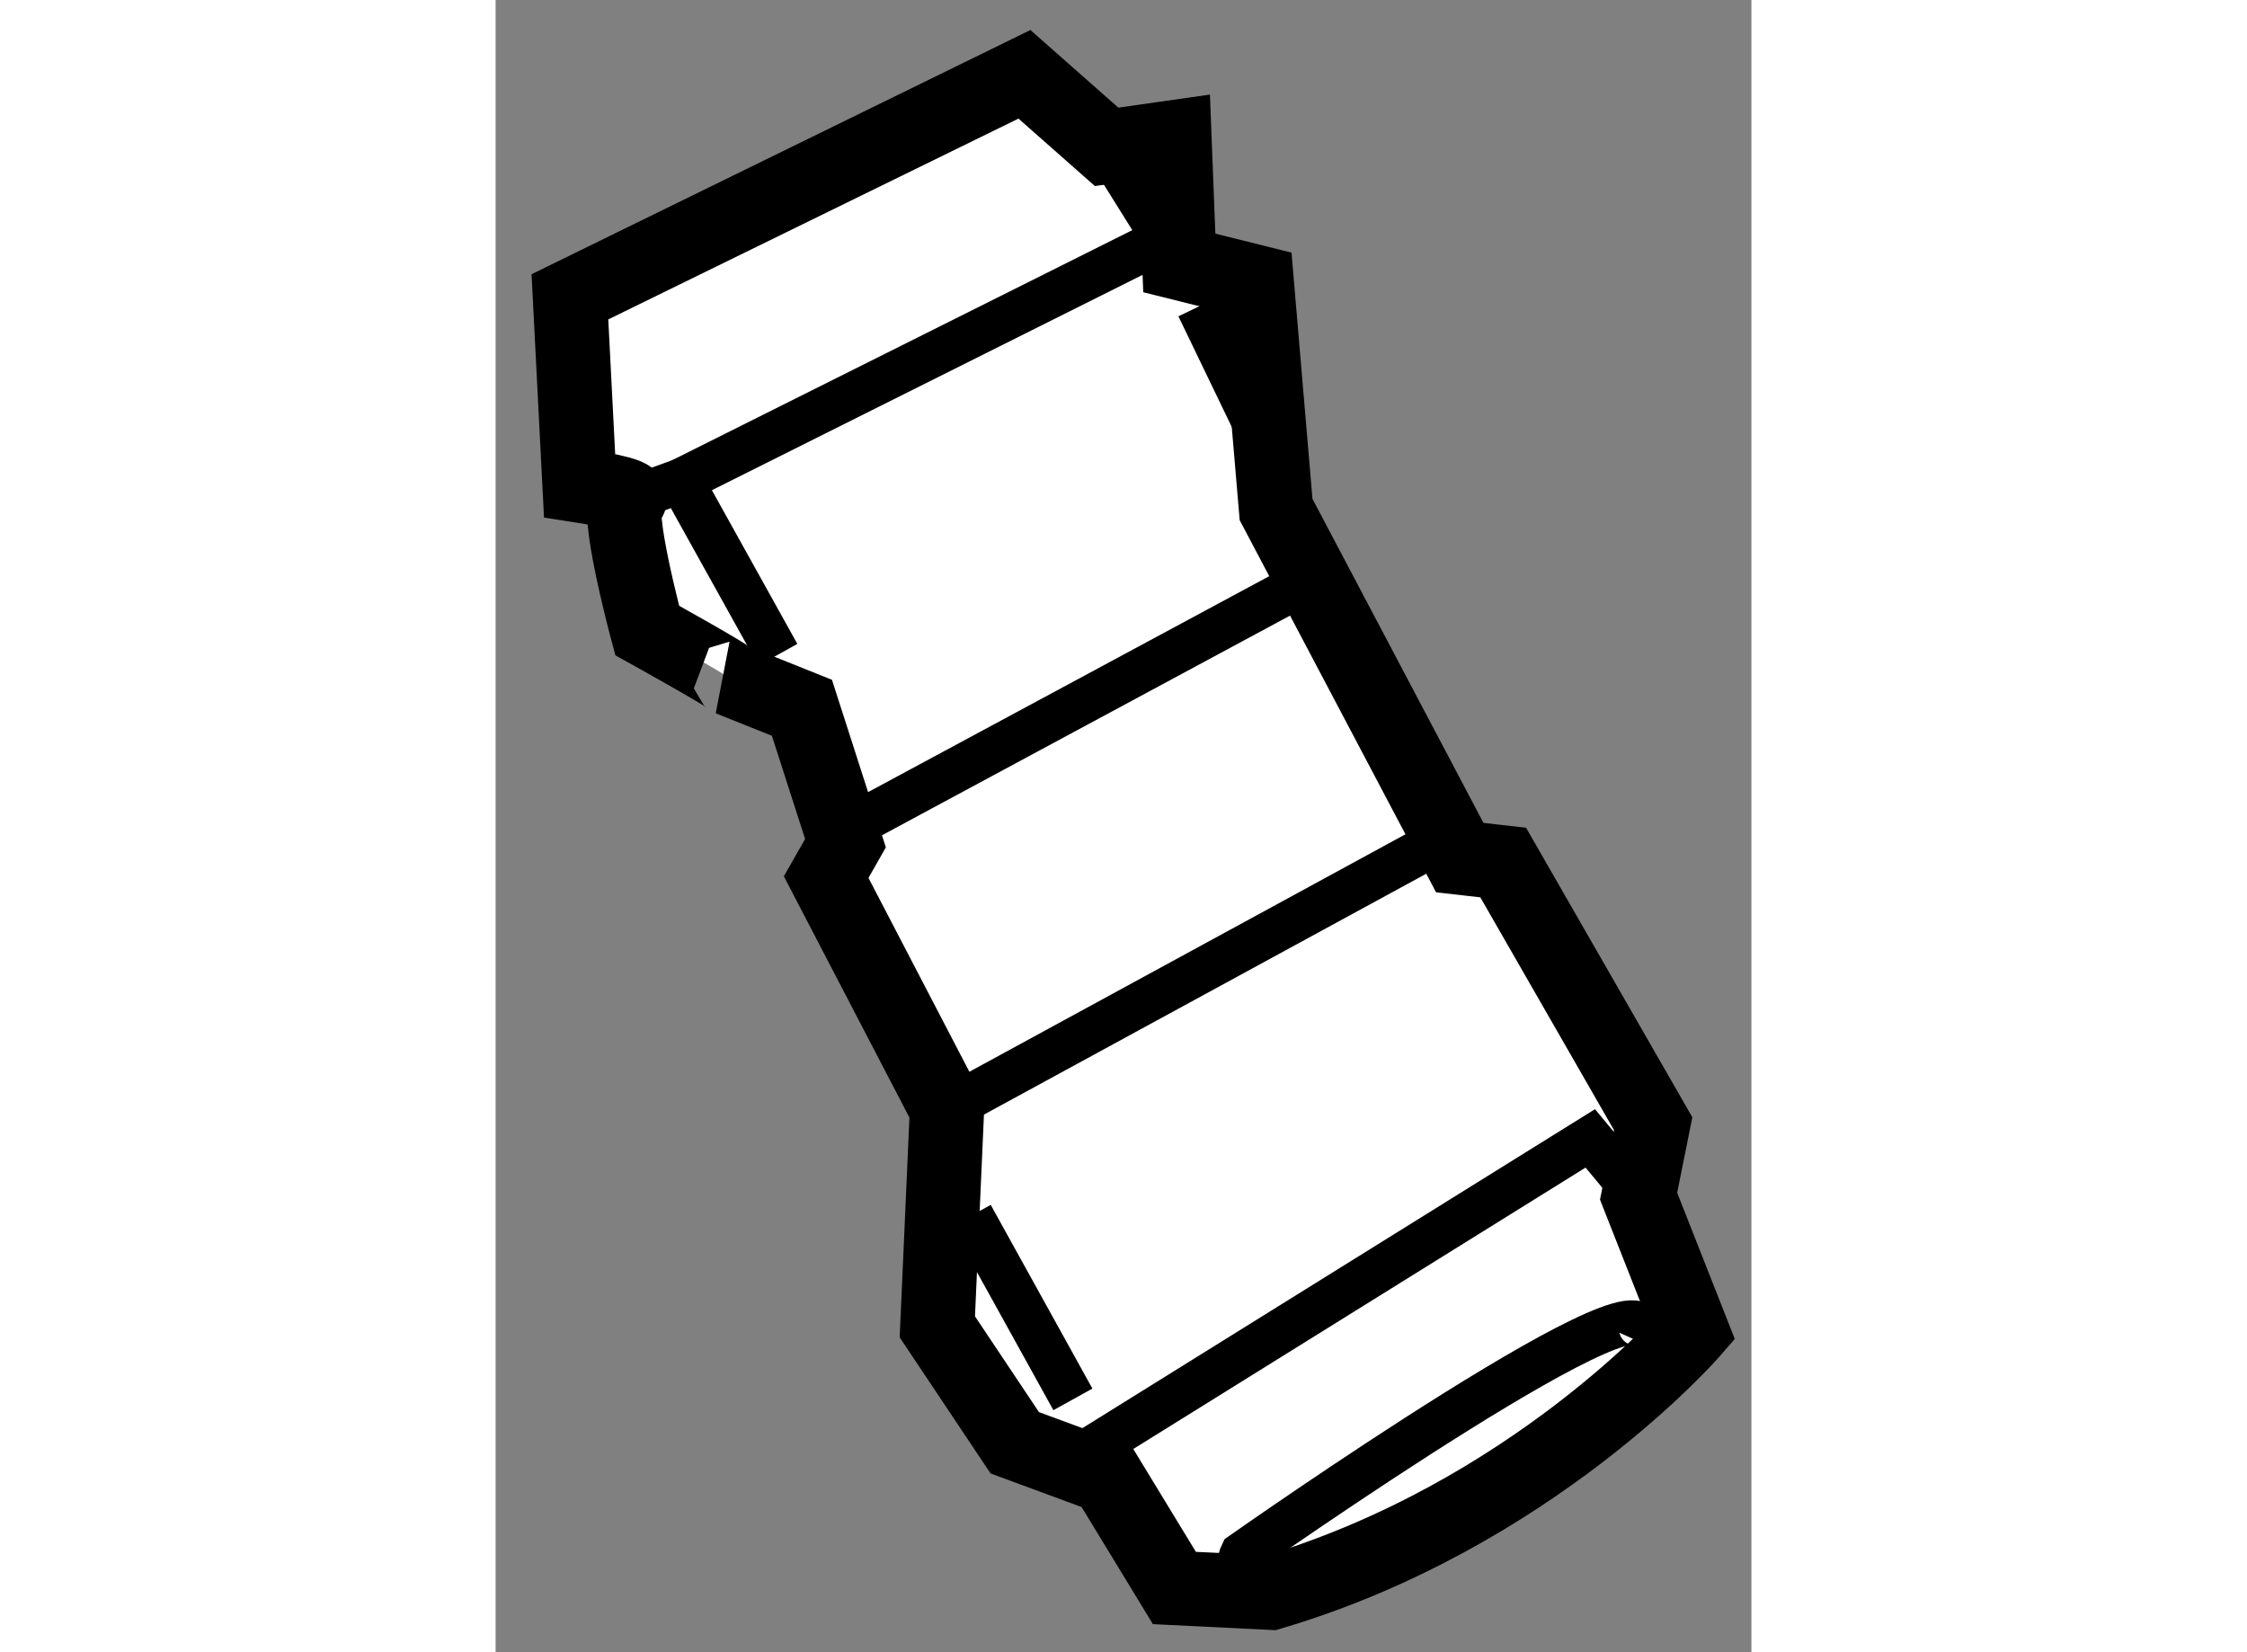
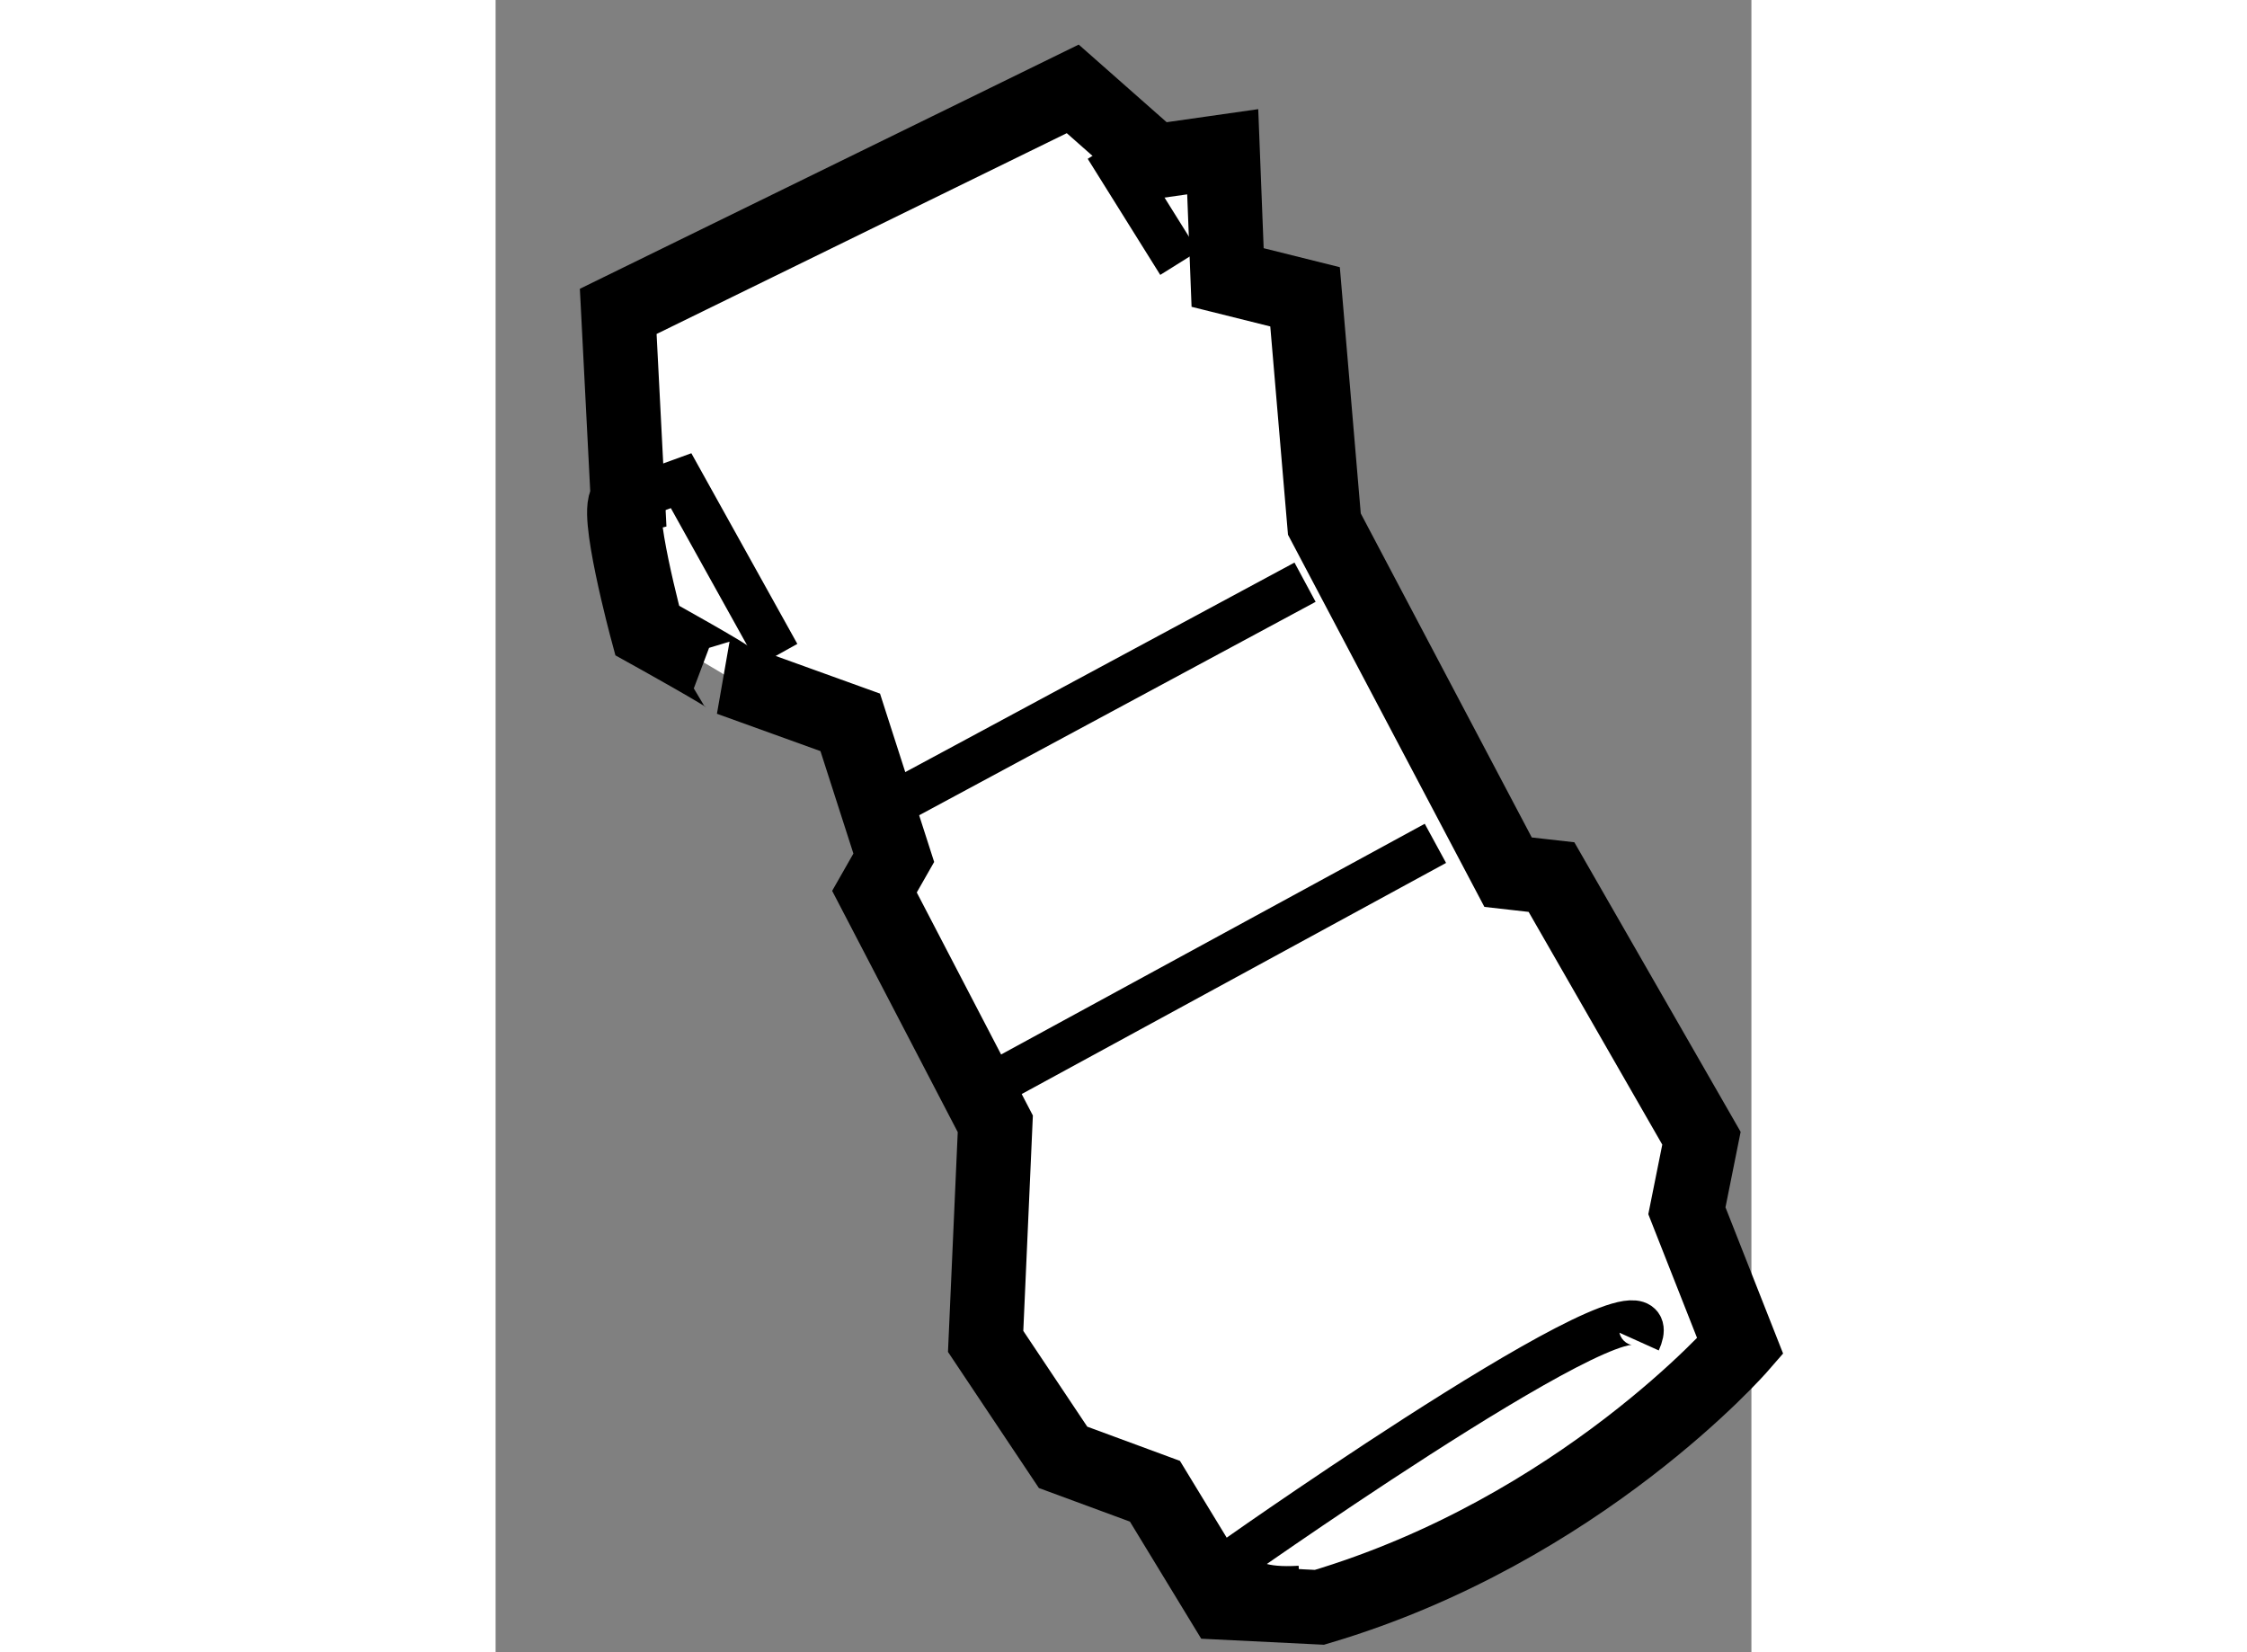
<svg xmlns="http://www.w3.org/2000/svg" version="1.1" x="0px" y="0px" width="244.8px" height="180px" viewBox="48.177 46.487 8.449 11.116" enable-background="new 0 0 244.8 180" xml:space="preserve">
  <rect x="48.177" y="46.487" width="8.449" height="11.116" fill="#808080" stroke="none" />
  <g>
-     <path fill="#FFFFFF" stroke="#000000" stroke-width="0.5" d="M49.751,51.054c0.032,0-0.554-0.325-0.554-0.325     s-0.228-0.846-0.13-0.878c0.098-0.033-0.325-0.098-0.325-0.098l-0.065-1.269l3.058-1.497l0.553,0.488l0.456-0.065l0.033,0.846     l0.521,0.13l0.13,1.529l1.236,2.342l0.292,0.033l1.009,1.757l-0.098,0.488l0.359,0.911c0,0-1.074,1.236-2.831,1.757l-0.651-0.032     l-0.456-0.749l-0.618-0.228l-0.521-0.78l0.065-1.464l-0.813-1.562l0.13-0.228l-0.293-0.911L49.751,51.054z" />
+     <path fill="#FFFFFF" stroke="#000000" stroke-width="0.5" d="M49.751,51.054c0.032,0-0.554-0.325-0.554-0.325     s-0.228-0.846-0.13-0.878l-0.065-1.269l3.058-1.497l0.553,0.488l0.456-0.065l0.033,0.846     l0.521,0.13l0.13,1.529l1.236,2.342l0.292,0.033l1.009,1.757l-0.098,0.488l0.359,0.911c0,0-1.074,1.236-2.831,1.757l-0.651-0.032     l-0.456-0.749l-0.618-0.228l-0.521-0.78l0.065-1.464l-0.813-1.562l0.13-0.228l-0.293-0.911L49.751,51.054z" />
    <line fill="none" stroke="#000000" stroke-width="0.3" x1="50.662" y1="51.998" x2="53.623" y2="50.404" />
    <line fill="none" stroke="#000000" stroke-width="0.3" x1="51.215" y1="53.95" x2="54.5" y2="52.161" />
-     <polyline fill="none" stroke="#000000" stroke-width="0.3" points="52.093,56.292 55.542,54.146 55.866,54.536   " />
-     <line fill="none" stroke="#000000" stroke-width="0.3" x1="51.377" y1="54.666" x2="52.061" y2="55.902" />
    <polyline fill="none" stroke="#000000" stroke-width="0.3" points="50.076,50.892 49.425,49.721 49.067,49.851   " />
    <line fill="none" stroke="#000000" stroke-width="0.3" x1="52.288" y1="47.476" x2="52.776" y2="48.257" />
-     <line fill="none" stroke="#000000" stroke-width="0.3" x1="52.906" y1="48.55" x2="53.329" y2="49.427" />
-     <line fill="none" stroke="#000000" stroke-width="0.3" x1="49.425" y1="49.721" x2="52.549" y2="48.159" />
    <path fill="none" stroke="#000000" stroke-width="0.3" d="M55.866,55.511c0.293-0.65-2.667,1.432-2.667,1.432     s-0.13,0.26,0.39,0.228" />
  </g>
</svg>